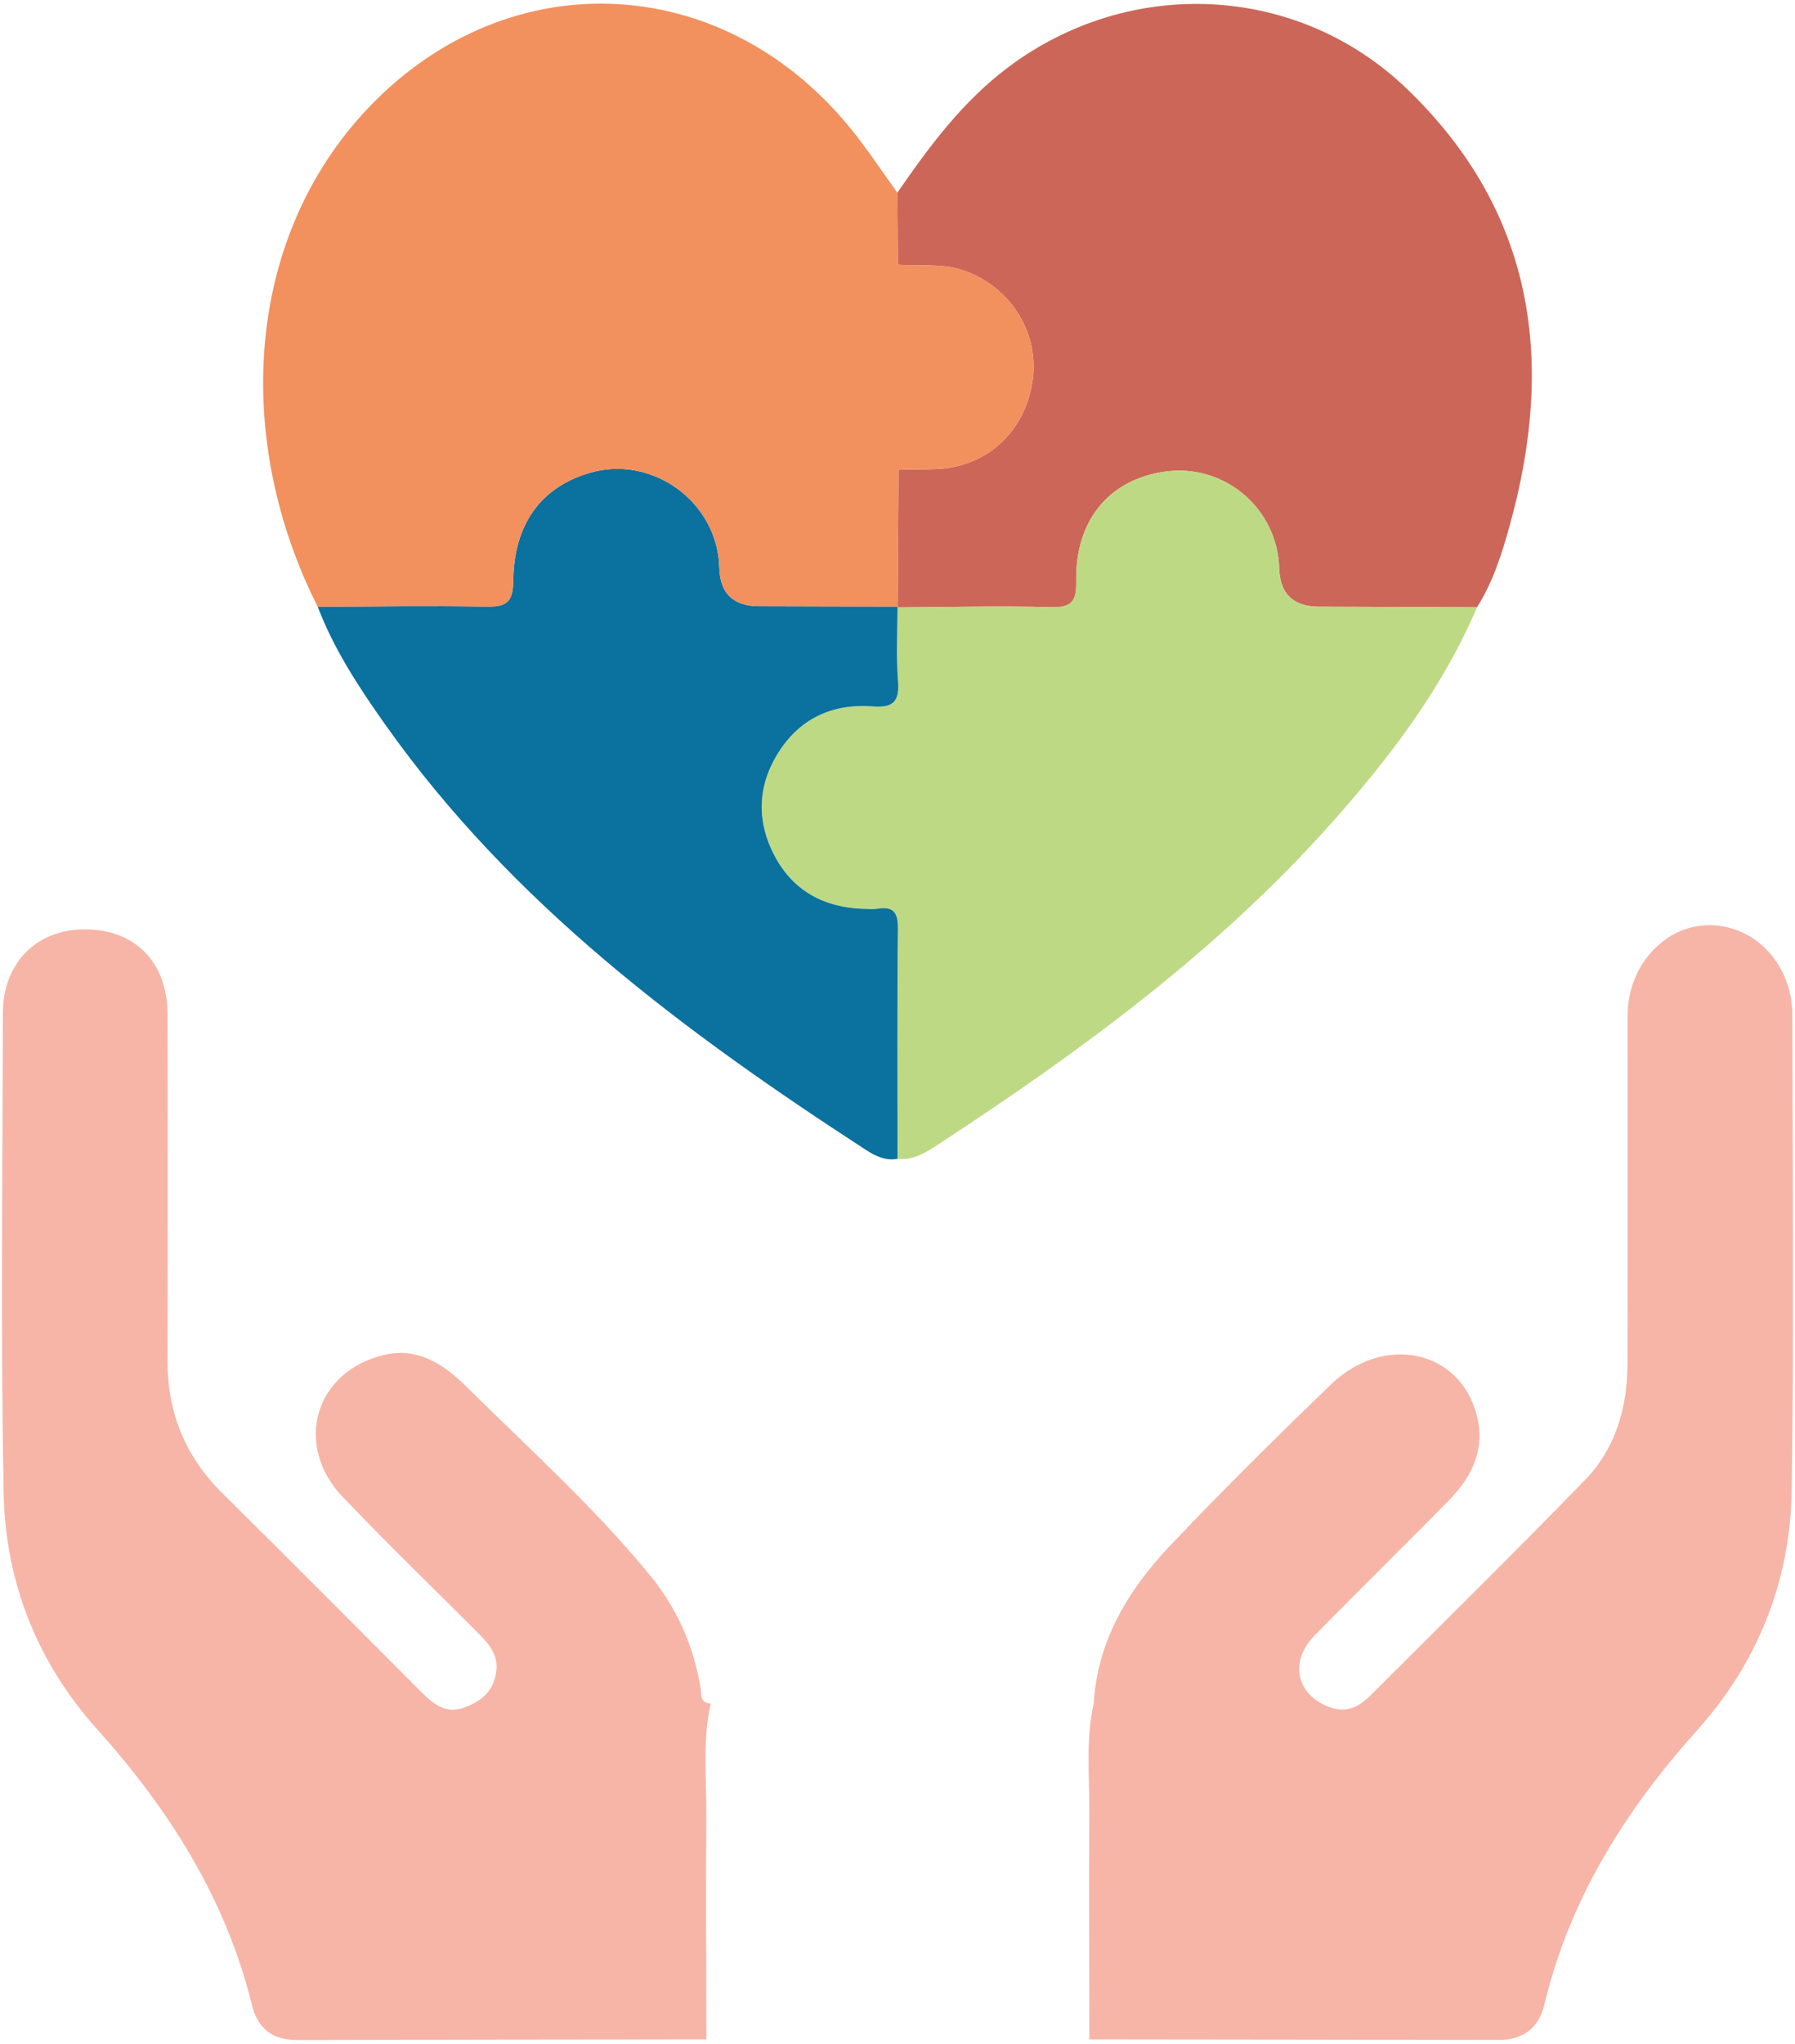
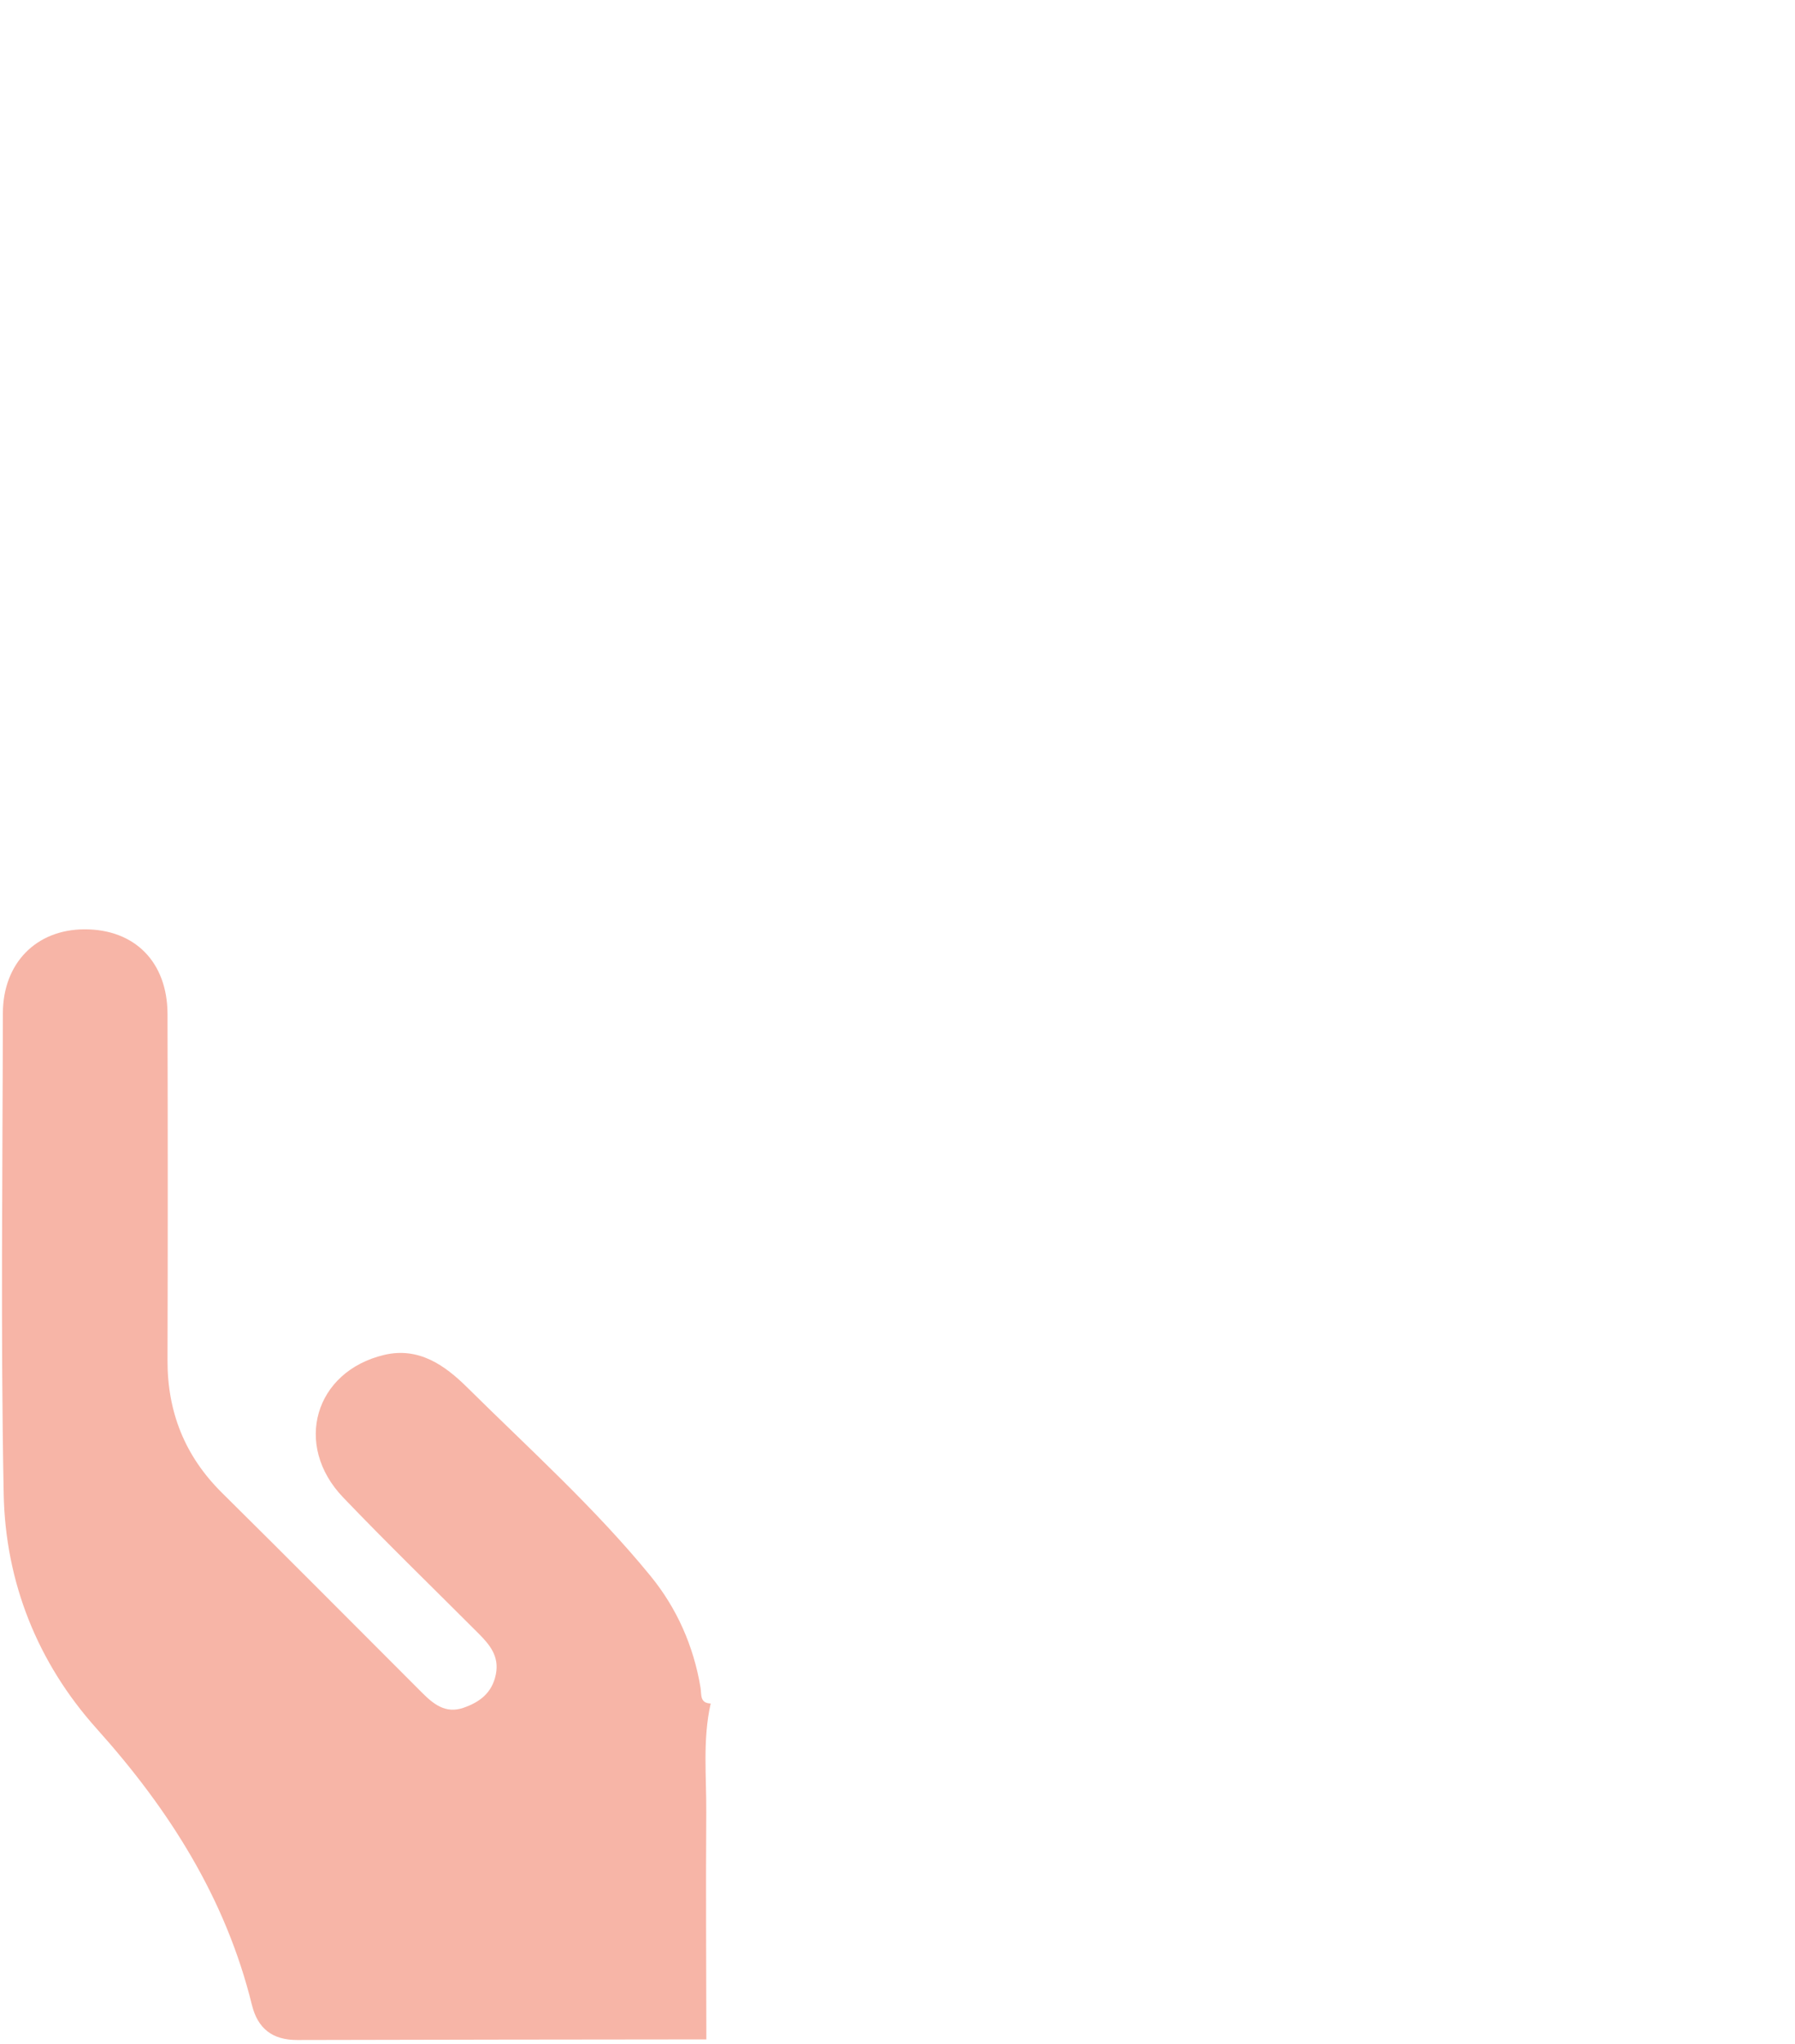
<svg xmlns="http://www.w3.org/2000/svg" width="246" height="280" viewBox="0 0 246 280" fill="none">
-   <path d="M149.892 233.391C150.41 224.64 154.751 217.665 160.54 211.573C167.621 204.12 174.946 196.884 182.34 189.739C189.627 182.696 200.03 184.905 202.368 193.853C203.571 198.46 201.807 202.249 198.669 205.451C192.525 211.723 186.24 217.858 180.105 224.143C176.594 227.744 177.733 232.333 182.323 233.93C184.562 234.705 186.266 233.832 187.751 232.35C197.611 222.516 207.531 212.746 217.232 202.758C221.424 198.443 223.016 192.851 223.038 186.905C223.098 170.974 223.05 155.043 223.063 139.108C223.072 132.207 228.278 126.611 234.499 126.761C240.711 126.911 245.63 132.271 245.638 139.074C245.668 160.776 245.87 182.482 245.549 204.179C245.364 216.604 240.908 227.795 232.602 237.047C222.721 248.05 215.122 260.166 211.641 274.671C210.87 277.873 208.73 279.5 205.365 279.491C186.677 279.453 167.985 279.436 149.297 279.414C149.284 269.045 149.216 258.672 149.284 248.298C149.318 243.327 148.775 238.323 149.892 233.391Z" fill="#F7B5A7" />
  <path d="M97.4 233.39C96.282 238.323 96.822 243.327 96.792 248.298C96.723 258.667 96.792 269.041 96.804 279.414C78.117 279.436 59.425 279.448 40.737 279.5C37.355 279.508 35.325 277.95 34.525 274.696C30.933 260.11 23.205 247.943 13.247 236.845C5.147 227.816 0.737 216.771 0.506 204.68C0.082 182.734 0.356 160.776 0.394 138.826C0.407 131.95 4.971 127.348 11.569 127.326C18.457 127.305 22.935 131.796 22.957 138.924C23 154.731 23.004 170.537 22.957 186.344C22.935 193.476 25.341 199.504 30.436 204.543C39.624 213.628 48.721 222.803 57.862 231.935C59.412 233.485 61.073 234.82 63.492 233.99C65.74 233.219 67.439 231.952 67.953 229.413C68.45 226.956 67.144 225.367 65.603 223.822C59.399 217.605 53.088 211.492 47.017 205.151C40.163 197.989 43.126 187.902 52.639 185.637C57.404 184.503 60.996 187.089 64.018 190.077C72.568 198.537 81.546 206.611 89.171 215.944C92.759 220.337 95.062 225.53 96.004 231.216C96.162 232.175 95.875 233.343 97.4 233.395V233.39Z" fill="#F7B5A7" />
-   <path d="M123.019 83.222C123.061 76.92 123.1 70.614 123.143 64.312C124.949 64.295 126.76 64.346 128.567 64.248C135.494 63.867 140.683 58.879 141.552 51.828C142.361 45.264 138.2 39.01 131.795 36.972C128.91 36.051 125.968 36.496 123.053 36.274C123.027 32.986 123.006 29.694 122.98 26.405C127.338 20.078 131.881 13.951 138.123 9.25C154.756 -3.277 177.75 -2.275 192.769 12.132C210.292 28.94 213.161 49.452 206.914 71.954C205.835 75.837 204.62 79.737 202.419 83.205C195.197 83.175 187.974 83.137 180.752 83.12C177.229 83.111 175.416 81.36 175.31 77.866C175.066 69.582 167.711 63.417 159.529 64.633C151.96 65.759 147.345 71.32 147.495 79.63C147.546 82.409 146.882 83.269 144.001 83.188C137.014 82.991 130.01 83.188 123.014 83.222H123.019Z" fill="#CC6658" />
-   <path d="M123.019 83.222C130.014 83.188 137.014 82.991 144.005 83.188C146.887 83.27 147.546 82.405 147.499 79.63C147.349 71.321 151.96 65.759 159.533 64.633C167.711 63.413 175.07 69.582 175.314 77.867C175.417 81.366 177.231 83.117 180.756 83.12C187.978 83.137 195.201 83.175 202.423 83.205C197.662 94.345 190.423 103.841 182.455 112.789C166.777 130.394 147.927 144.158 128.323 156.967C126.735 158.003 125.061 159.001 123.006 158.774C123.006 148.272 122.946 137.77 123.061 127.273C123.087 125.068 122.496 124.16 120.266 124.507C119.602 124.61 118.913 124.541 118.236 124.52C112.855 124.327 108.646 121.989 106.137 117.224C103.731 112.652 103.787 107.895 106.493 103.413C109.447 98.515 113.998 96.362 119.606 96.79C122.492 97.008 123.288 96.075 123.07 93.275C122.809 89.906 123.001 86.506 123.001 83.115L123.023 83.227L123.019 83.222Z" fill="#BED984" />
-   <path d="M122.997 83.111C122.997 86.498 122.804 89.901 123.066 93.271C123.284 96.071 122.488 97.004 119.602 96.786C113.994 96.358 109.443 98.511 106.488 103.409C103.783 107.896 103.727 112.648 106.133 117.22C108.642 121.99 112.85 124.323 118.232 124.515C118.908 124.541 119.602 124.605 120.261 124.503C122.492 124.156 123.078 125.063 123.057 127.268C122.941 137.77 123.001 148.272 123.001 158.77C121.31 159.091 119.855 158.32 118.575 157.486C93.735 141.349 70.128 123.796 52.763 99.23C49.184 94.17 45.772 88.977 43.541 83.128C51.226 83.103 58.915 82.974 66.6 83.111C69.271 83.158 70.308 82.619 70.337 79.644C70.415 71.783 74.148 66.761 80.779 64.796C89.38 62.244 98.358 68.782 98.577 77.751C98.662 81.285 100.475 83.053 104.014 83.056C110.342 83.064 116.674 83.09 123.001 83.107L122.997 83.111Z" fill="#0B719E" />
-   <path d="M131.795 36.968C128.91 36.047 125.968 36.492 123.053 36.27C123.027 32.982 123.006 29.689 122.98 26.401C120.869 23.486 118.892 20.468 116.627 17.672C98.757 -4.381 68.711 -5.353 49.646 15.681C33.442 33.56 32.161 60.587 43.537 83.128C51.222 83.103 58.911 82.974 66.596 83.111C69.267 83.158 70.303 82.619 70.333 79.643C70.41 71.783 74.144 66.761 80.775 64.796C89.376 62.244 98.354 68.782 98.573 77.751C98.658 81.285 100.471 83.053 104.01 83.056C110.342 83.064 116.67 83.09 123.002 83.107L123.023 83.218C123.066 76.916 123.104 70.61 123.147 64.308C124.954 64.291 126.765 64.342 128.567 64.244C135.494 63.863 140.683 58.875 141.552 51.824C142.361 45.261 138.2 39.006 131.795 36.968Z" fill="#F2905E" />
</svg>